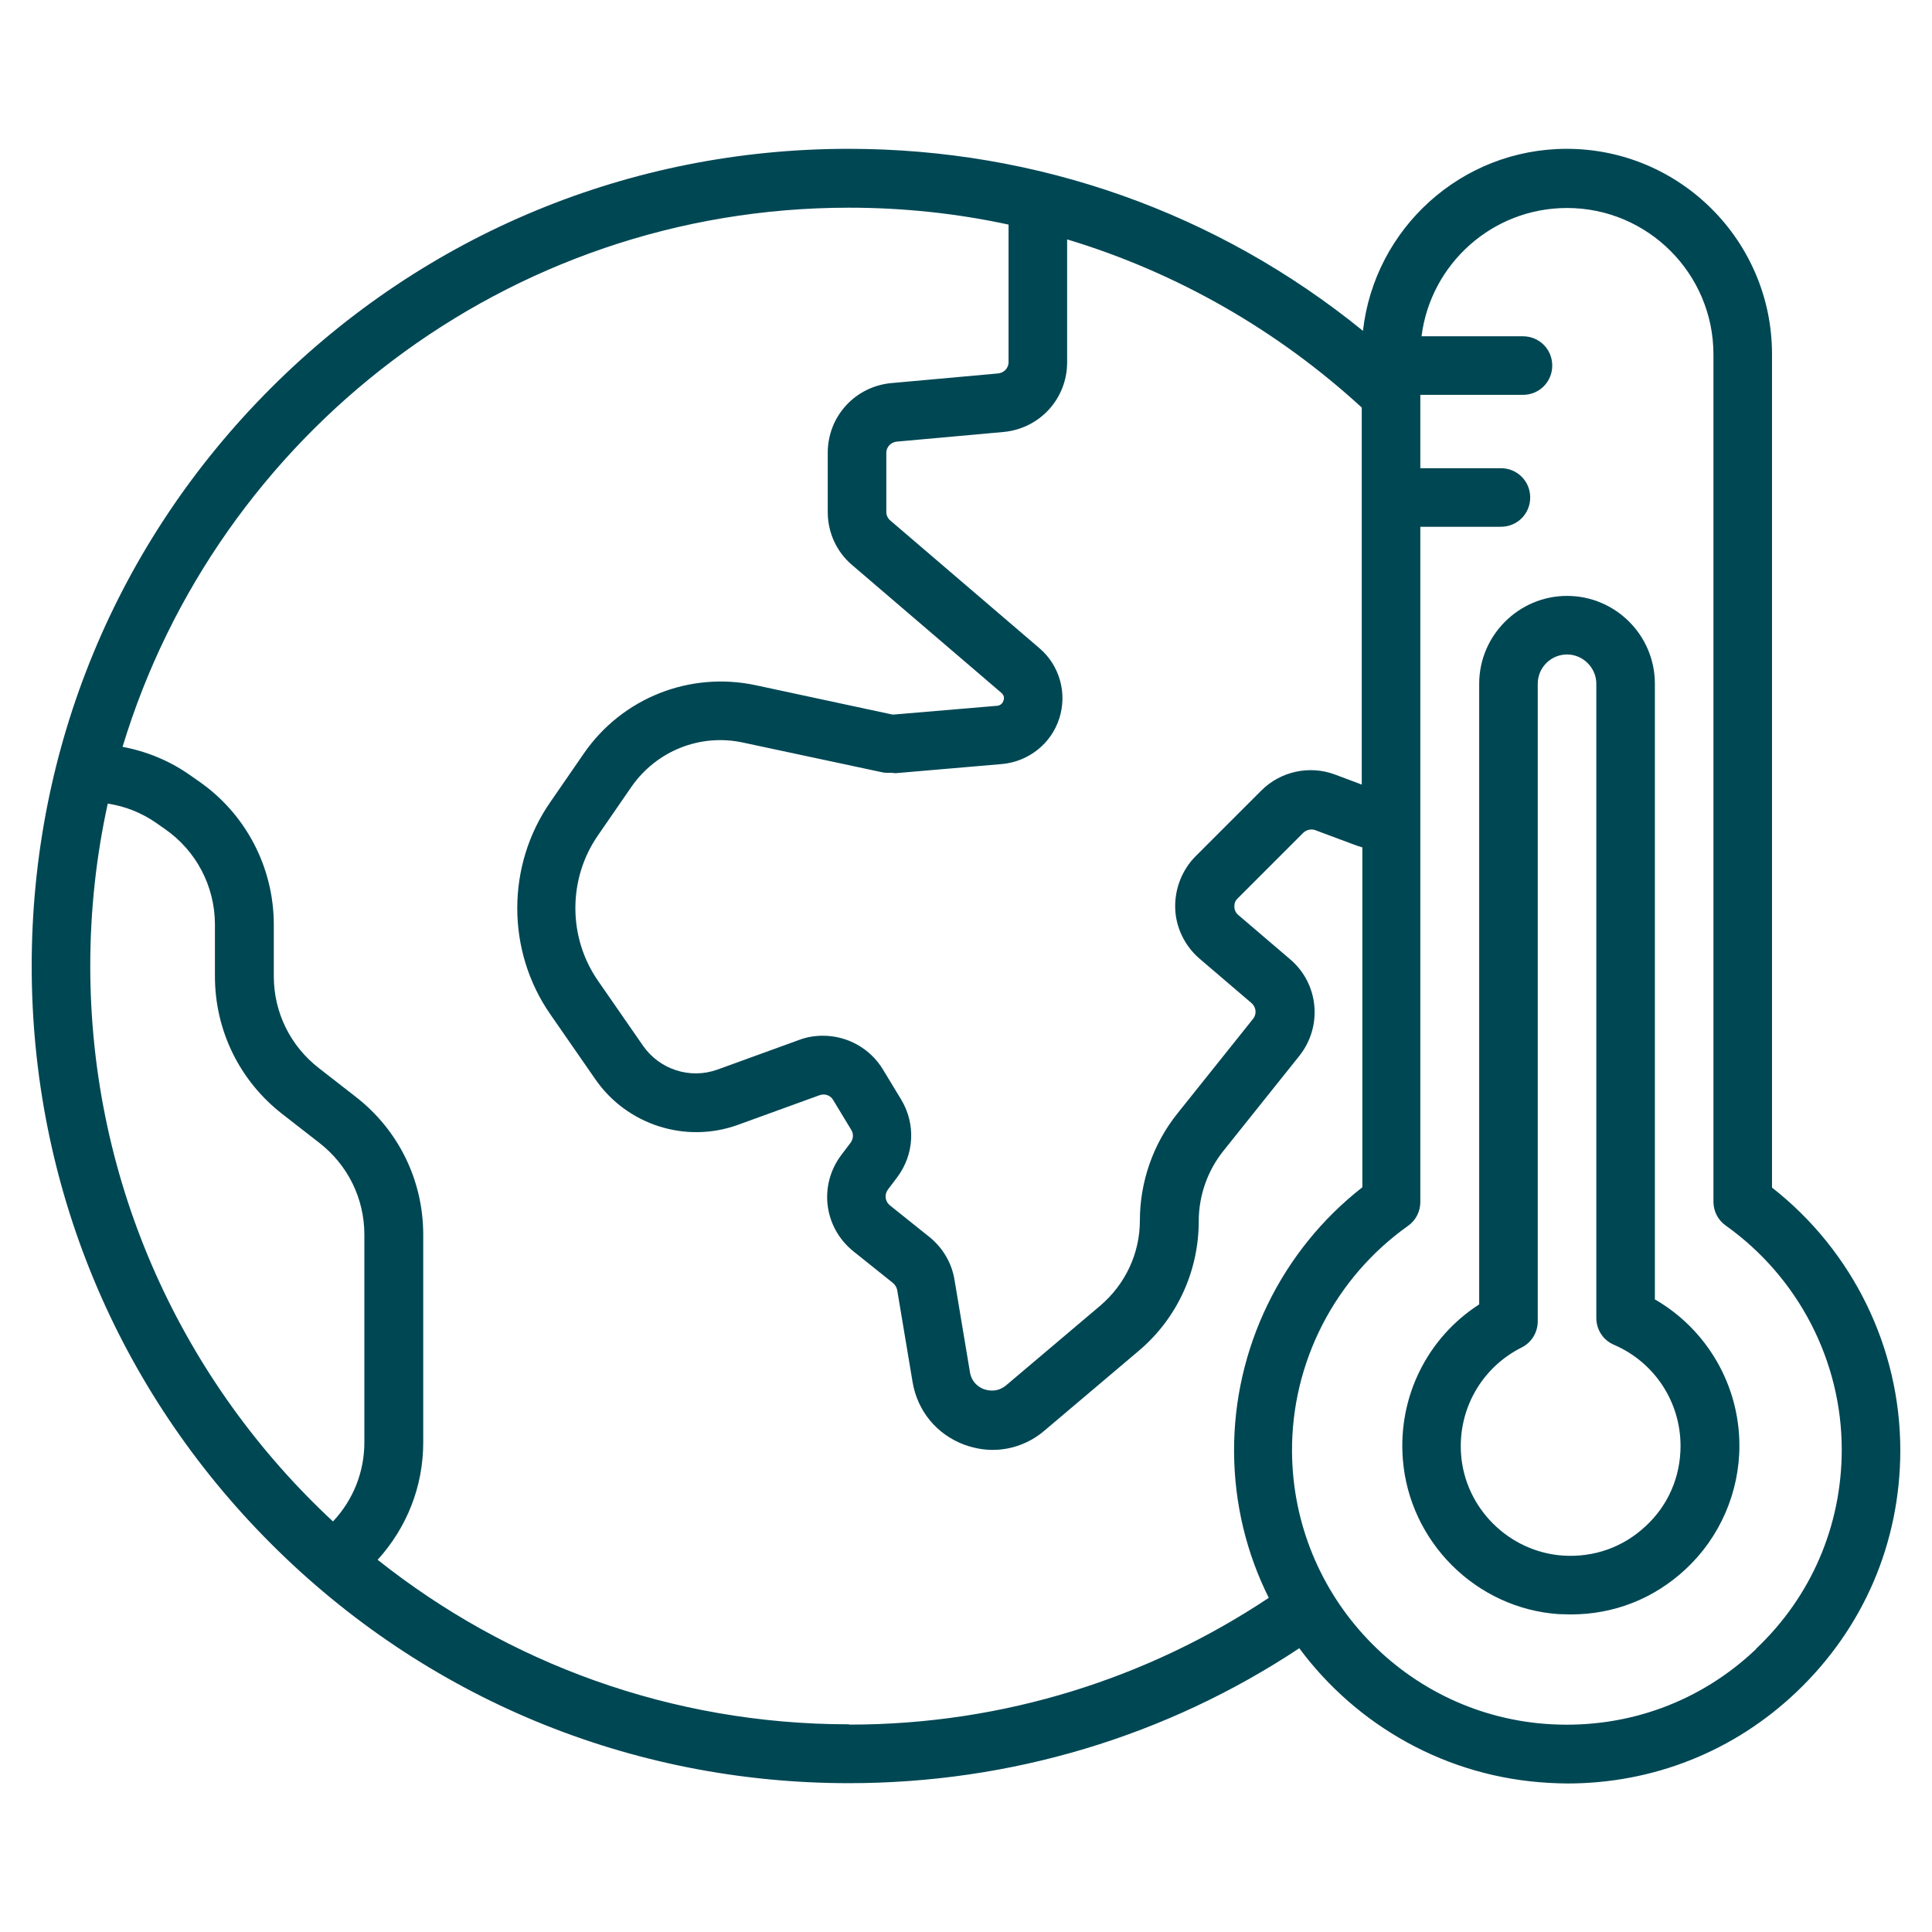
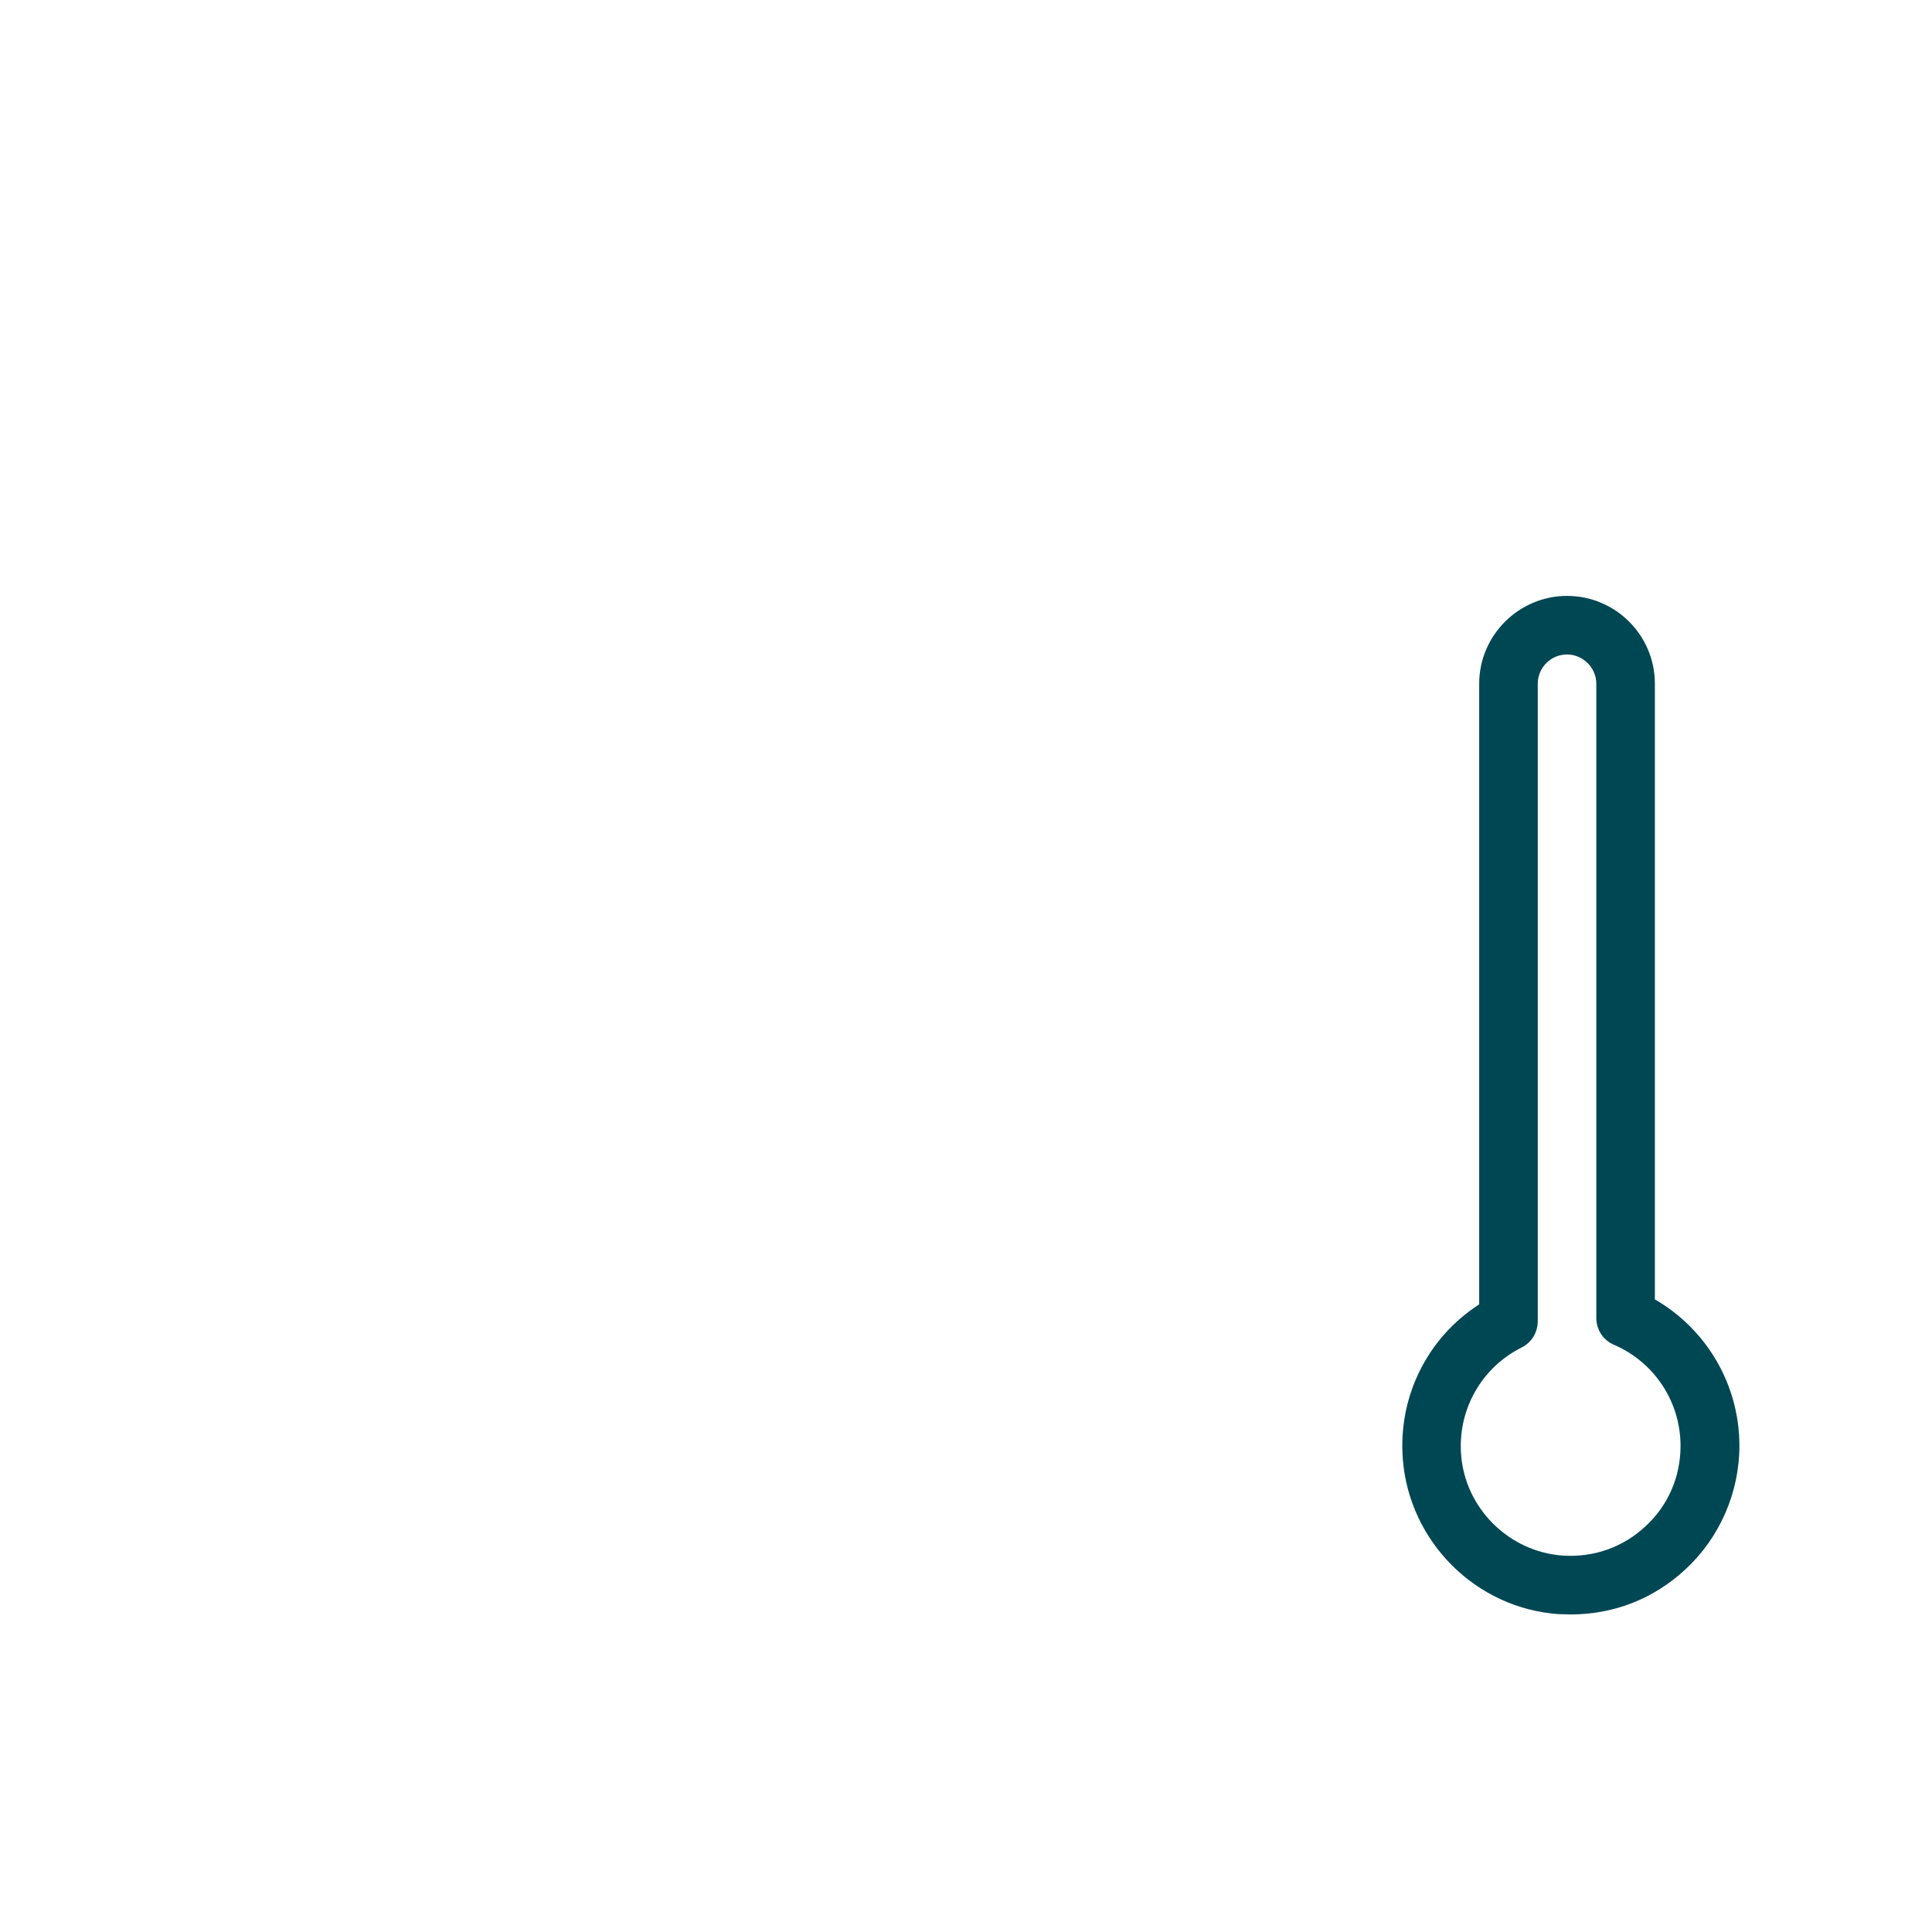
<svg xmlns="http://www.w3.org/2000/svg" id="_16_Feedback" data-name=" 16 Feedback" viewBox="0 0 64 64">
  <defs>
    <style>
      .cls-1 {
        fill: #004754;
        stroke-width: 0px;
      }
    </style>
  </defs>
-   <path class="cls-1" d="M58.7,39.32V11.73c0-3.75-3.05-6.8-6.8-6.8-3.49,0-6.37,2.64-6.75,6.03-4.81-3.91-10.76-6.03-17.04-6.03-7.23,0-14.03,2.82-19.14,7.93S1.05,24.77,1.05,32s2.82,14.03,7.93,19.14,11.91,7.93,19.14,7.93c5.38,0,10.53-1.56,14.92-4.47,1.9,2.56,4.88,4.28,8.28,4.46.2.01.4.02.6.02,2.84,0,5.52-1.06,7.59-3.03,2.22-2.11,3.44-4.95,3.44-8.01,0-3.4-1.58-6.61-4.25-8.7ZM35.35,11.99v-4.06c3.68,1.11,7,3.04,9.76,5.57v12.49l-.88-.33c-.85-.32-1.81-.11-2.45.53l-2.17,2.17c-.45.45-.7,1.08-.68,1.73.02.64.32,1.25.81,1.67l1.72,1.47c.15.13.18.36.05.52l-2.51,3.14c-.8,1-1.24,2.26-1.24,3.54,0,1.09-.48,2.11-1.31,2.82l-3.12,2.64c-.3.25-.61.17-.73.13-.12-.04-.41-.19-.47-.57l-.51-3.05c-.09-.56-.39-1.07-.84-1.43l-1.3-1.04c-.16-.13-.19-.35-.07-.52l.31-.41c.57-.76.62-1.77.13-2.58l-.6-.99c-.43-.71-1.19-1.12-1.99-1.12-.26,0-.53.04-.79.14l-2.7.98c-.91.33-1.92,0-2.47-.79l-1.49-2.15c-1-1.44-1-3.38,0-4.82l1.11-1.61c.83-1.19,2.28-1.77,3.7-1.46l4.59.98s.09.02.14.02h.2s.1.02.15.01l3.49-.3c.88-.08,1.63-.67,1.9-1.51.27-.84.01-1.76-.66-2.33l-4.94-4.23c-.08-.07-.13-.17-.13-.28v-1.96c0-.19.15-.35.34-.37l3.54-.32c1.2-.11,2.11-1.1,2.11-2.31ZM9.36,36.91l1.22.95c.94.73,1.49,1.84,1.49,3.04v6.88c0,.98-.37,1.91-1.04,2.62-4.94-4.59-8.04-11.14-8.04-18.4,0-1.85.2-3.65.58-5.38.58.09,1.11.3,1.59.63l.3.21c1.04.72,1.66,1.9,1.66,3.17v1.71c0,1.8.82,3.47,2.24,4.57ZM28.12,57.12c-5.9,0-11.32-2.04-15.61-5.45.97-1.07,1.51-2.43,1.51-3.89v-6.88c0-1.8-.82-3.47-2.24-4.57h0s-1.22-.95-1.22-.95c-.94-.73-1.49-1.84-1.49-3.04v-1.71c0-1.9-.93-3.68-2.5-4.76l-.3-.21c-.66-.46-1.41-.77-2.21-.92C7.19,14.41,16.79,6.88,28.12,6.88c1.81,0,3.58.19,5.29.56v4.56c0,.19-.15.35-.34.37l-3.54.32c-1.2.11-2.11,1.1-2.11,2.31v1.96c0,.68.29,1.32.81,1.76l4.94,4.23c.08.07.11.16.07.26-.03.1-.11.16-.21.17l-3.42.29h-.05s-4.52-.97-4.52-.97c-2.19-.47-4.43.42-5.7,2.26l-1.11,1.61c-1.46,2.1-1.46,4.93,0,7.03l1.49,2.15c1.05,1.52,3,2.14,4.73,1.51l2.7-.98c.17-.06.36,0,.45.16l.6.99c.08.13.07.29-.02.42l-.31.41c-.76,1.01-.58,2.41.41,3.2l1.3,1.04c.07.06.12.14.14.23l.51,3.05c.16.96.8,1.74,1.72,2.08.31.11.62.17.93.17.62,0,1.23-.22,1.72-.64l3.12-2.64c1.27-1.07,1.99-2.64,1.99-4.3,0-.84.29-1.67.82-2.33l2.51-3.14c.78-.98.65-2.39-.3-3.2l-1.72-1.47c-.11-.09-.13-.21-.13-.27,0-.06,0-.18.11-.28l2.17-2.17c.1-.1.26-.14.4-.09l1.26.47c.1.04.2.07.3.1v11.26c-2.69,2.1-4.27,5.35-4.25,8.77.01,1.73.42,3.37,1.15,4.83-3.98,2.65-8.76,4.2-13.89,4.2ZM58.17,54.63c-1.83,1.74-4.23,2.62-6.76,2.49-4.8-.25-8.58-4.22-8.61-9.03-.02-2.96,1.42-5.76,3.84-7.48.26-.18.41-.48.41-.79v-22.37h2.67c.54,0,.97-.43.97-.97s-.43-.97-.97-.97h-2.67v-2.43h3.4c.54,0,.97-.43.97-.97s-.43-.97-.97-.97h-3.36c.3-2.39,2.34-4.25,4.82-4.25,2.68,0,4.85,2.18,4.85,4.85v28.07c0,.31.15.61.41.79,2.4,1.71,3.84,4.48,3.84,7.42,0,2.52-1.01,4.87-2.84,6.6Z" />
  <path class="cls-1" d="M54.82,43.06v-20.41c0-1.61-1.31-2.91-2.91-2.91s-2.91,1.31-2.91,2.91v20.56c-1.71,1.1-2.69,3.05-2.53,5.12.21,2.74,2.42,4.95,5.16,5.14.14,0,.27.01.41.01,1.42,0,2.75-.52,3.8-1.5,1.13-1.05,1.78-2.54,1.78-4.09,0-2.01-1.08-3.85-2.79-4.84ZM54.51,50.56c-.75.7-1.72,1.04-2.75.97-1.78-.13-3.23-1.57-3.36-3.35-.11-1.48.67-2.87,2-3.54.33-.16.54-.5.54-.87v-21.12c0-.54.44-.97.97-.97s.97.44.97.97v21.01c0,.39.23.74.59.89,1.34.58,2.2,1.89,2.2,3.35,0,1.02-.41,1.97-1.16,2.66Z" />
</svg>